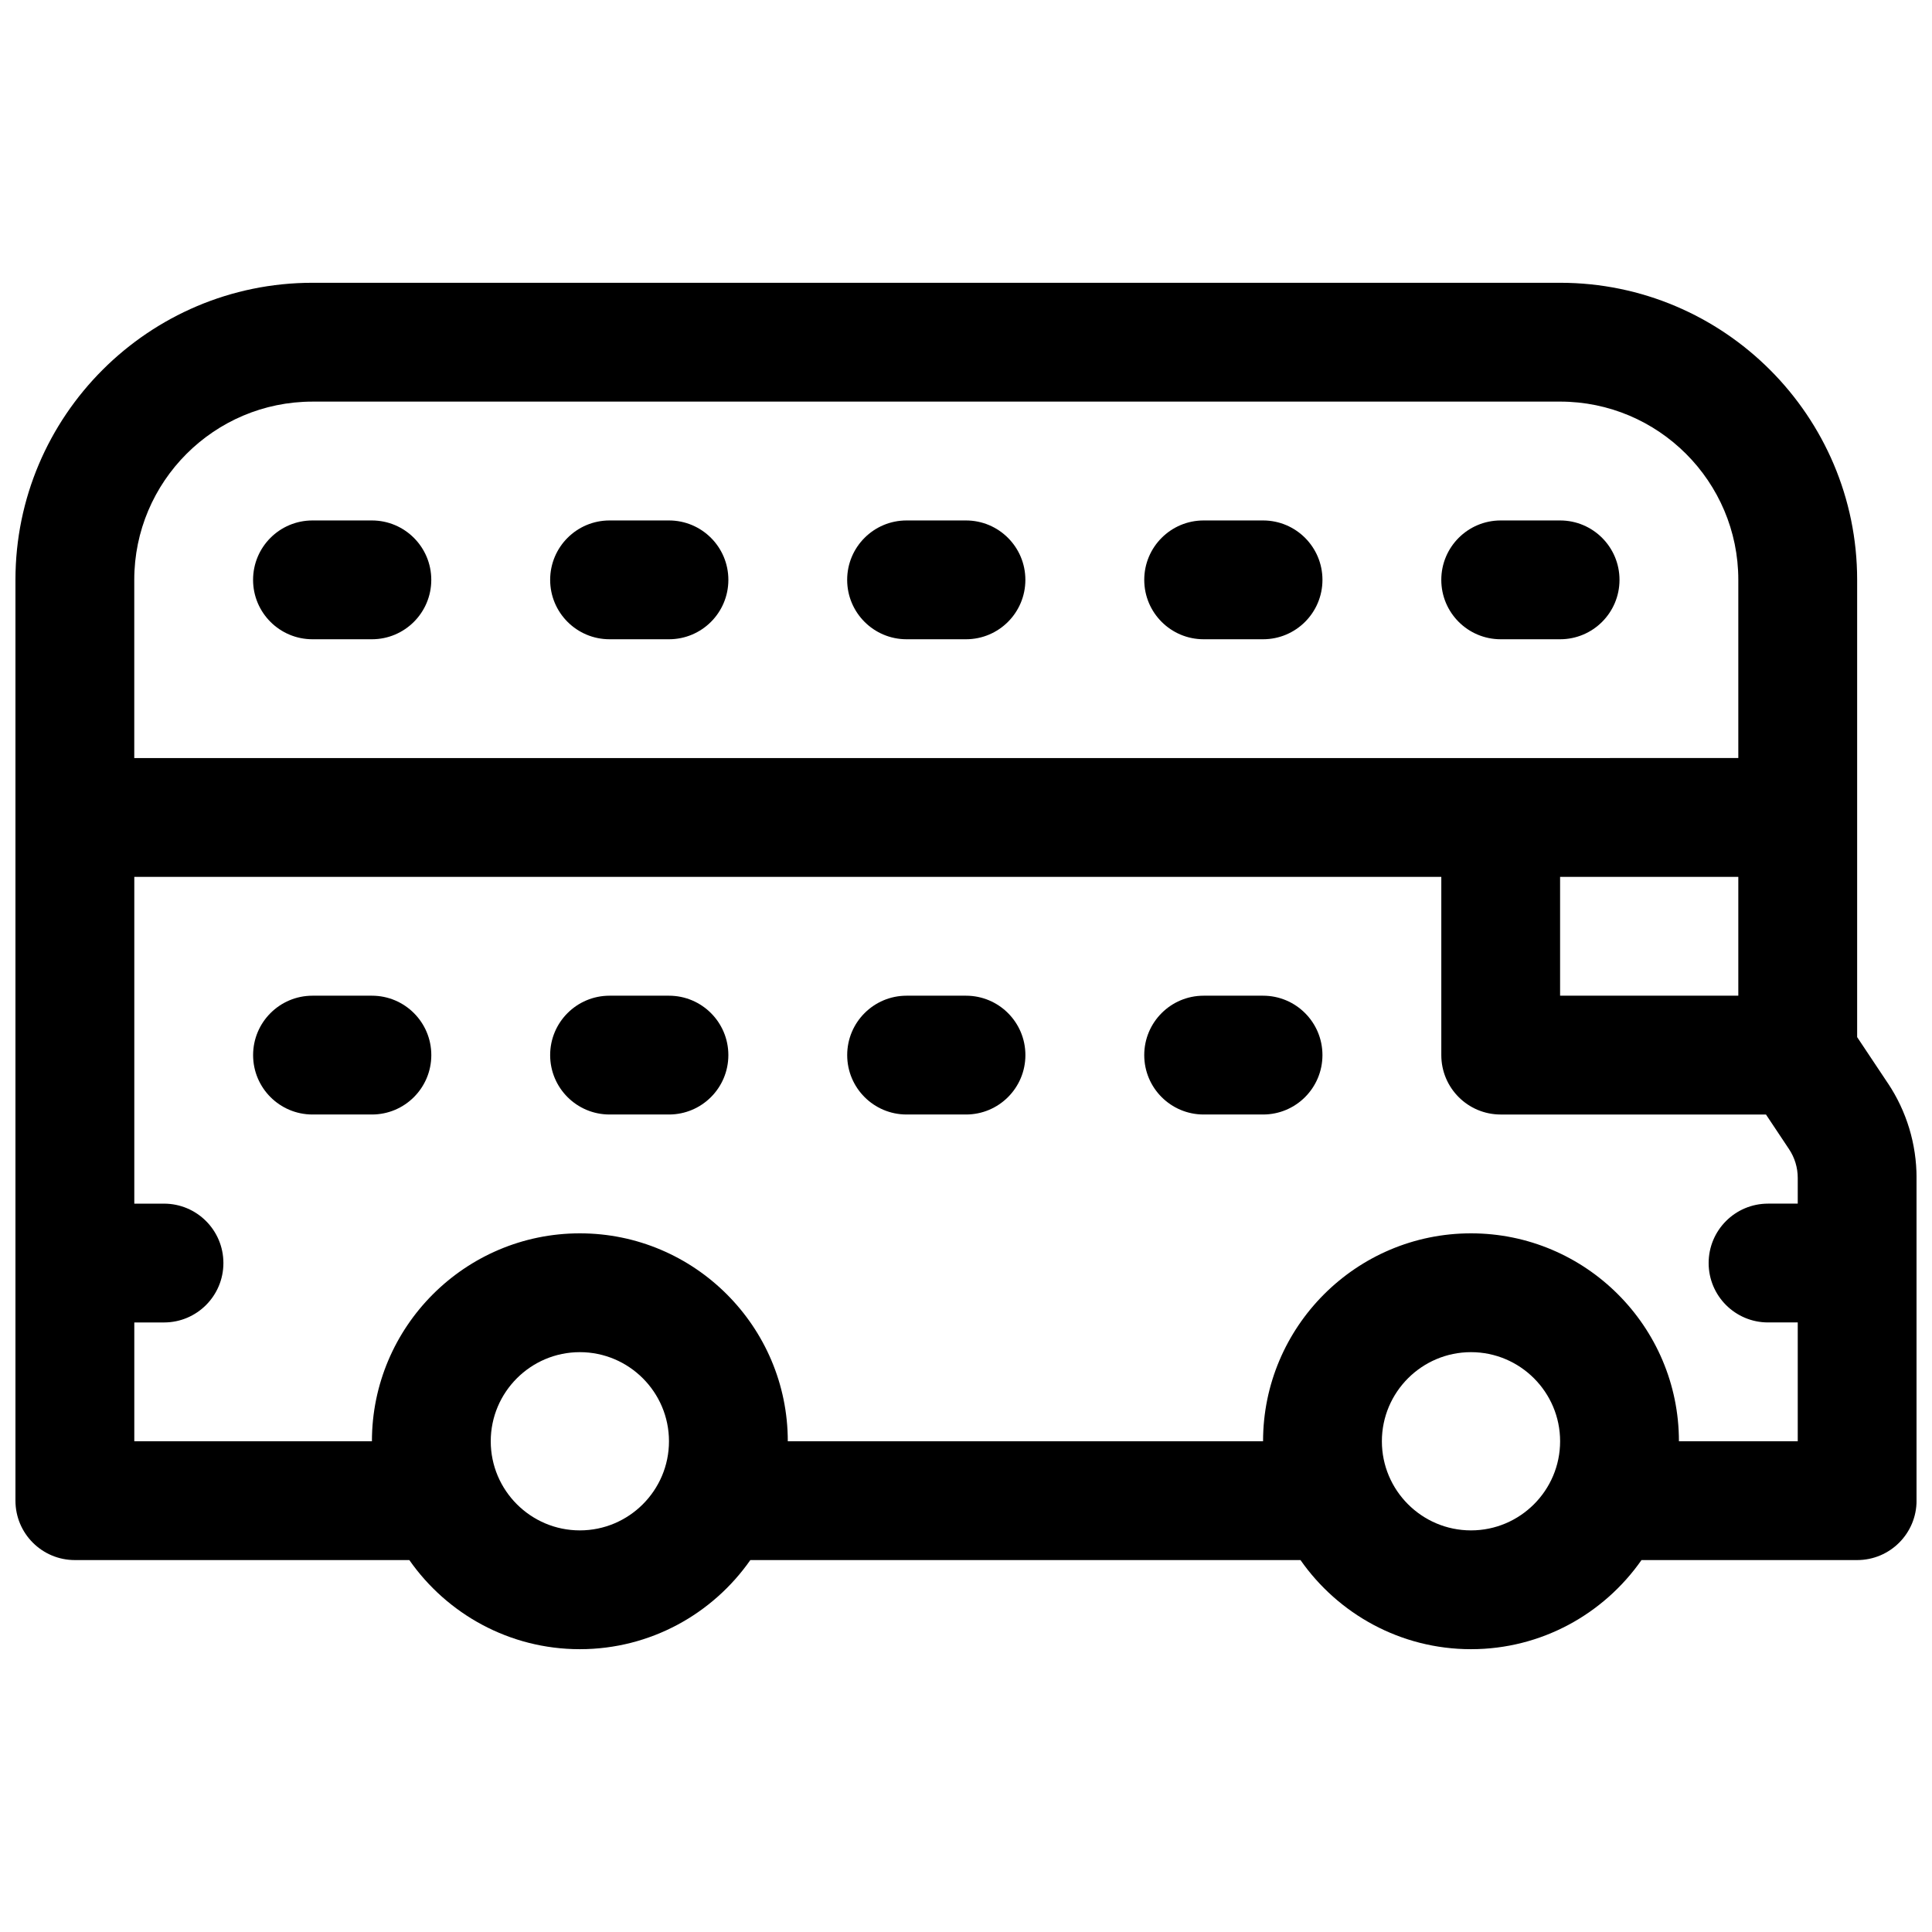
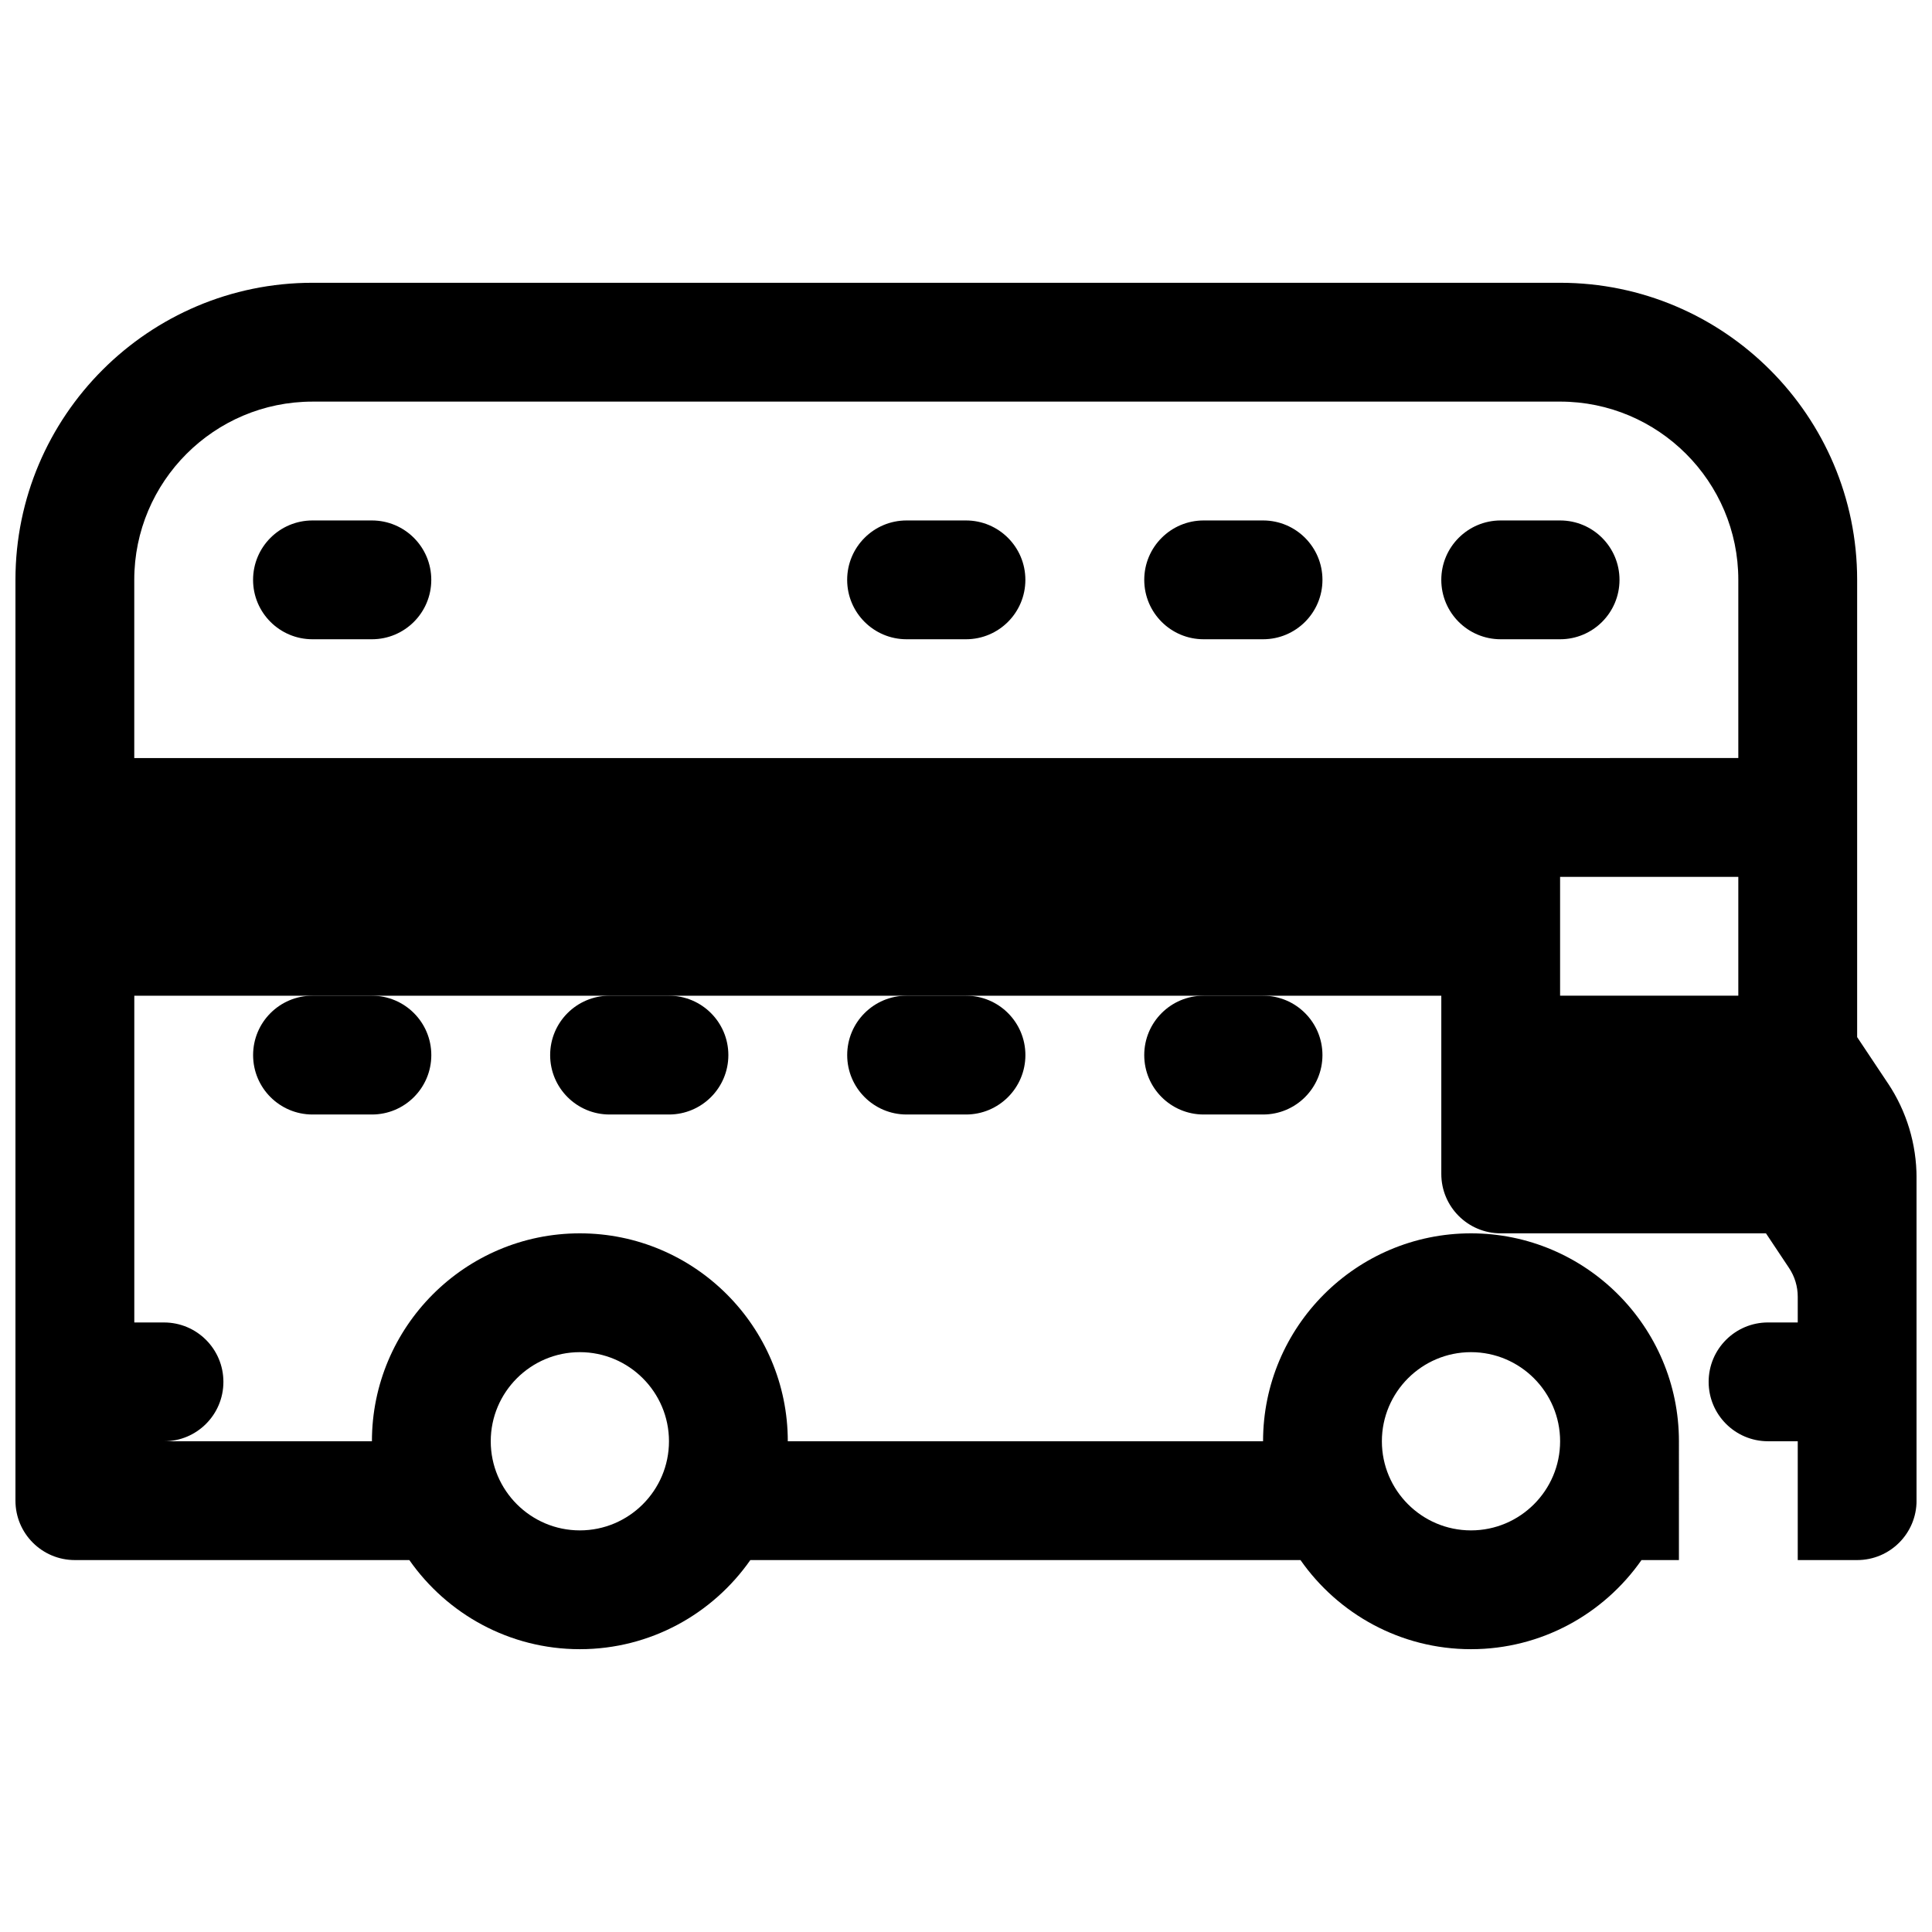
<svg xmlns="http://www.w3.org/2000/svg" width="800px" height="800px" version="1.1" viewBox="144 144 512 512">
  <defs>
    <clipPath id="a">
      <path d="m148.09 218h503.81v364h-503.81z" />
    </clipPath>
  </defs>
  <g clip-path="url(#a)">
-     <path d="m644.3 431.06-8.137-12.211v-121.19c0-43.406-35.316-78.719-78.719-78.719h-330.63c-43.402 0-78.719 35.316-78.719 78.723v244.03c0 8.699 7.047 15.742 15.742 15.742h88.641c9.969 14.258 26.5 23.617 45.184 23.617 18.688 0 35.207-9.359 45.184-23.617h145.8c9.969 14.258 26.5 23.617 45.184 23.617 18.688 0 35.207-9.359 45.184-23.617h57.152c8.699 0 15.742-7.047 15.742-15.742v-85.531c0-8.965-2.629-17.652-7.606-25.113zm-86.859-23.191v-31.488h47.23v31.488zm-330.62-157.44h330.62c26.047 0 47.23 21.188 47.23 47.23v47.23l-425.09 0.004v-47.23c0-26.047 21.188-47.23 47.23-47.23zm70.848 299.14c-13.02 0-23.617-10.598-23.617-23.617s10.598-23.617 23.617-23.617c13.02 0 23.617 10.598 23.617 23.617s-10.598 23.617-23.617 23.617zm236.16 0c-13.02 0-23.617-10.598-23.617-23.617s10.598-23.617 23.617-23.617c13.02 0 23.617 10.598 23.617 23.617s-10.598 23.617-23.617 23.617zm55.105-23.617c0-30.387-24.719-55.105-55.105-55.105-30.387 0-55.105 24.719-55.105 55.105h-125.95c0-30.387-24.719-55.105-55.105-55.105-30.387 0-55.105 24.719-55.105 55.105h-62.973v-31.488h7.871c8.699 0 15.742-7.047 15.742-15.742 0-8.699-7.047-15.742-15.742-15.742h-7.871v-86.594h346.37v47.23c0 8.699 7.047 15.742 15.742 15.742h70.297l6.109 9.172c1.516 2.273 2.312 4.91 2.312 7.637v6.809h-7.871c-8.699 0-15.742 7.047-15.742 15.742 0 8.699 7.047 15.742 15.742 15.742h7.871v31.488h-31.488z" />
+     <path d="m644.3 431.06-8.137-12.211v-121.19c0-43.406-35.316-78.719-78.719-78.719h-330.63c-43.402 0-78.719 35.316-78.719 78.723v244.03c0 8.699 7.047 15.742 15.742 15.742h88.641c9.969 14.258 26.5 23.617 45.184 23.617 18.688 0 35.207-9.359 45.184-23.617h145.8c9.969 14.258 26.5 23.617 45.184 23.617 18.688 0 35.207-9.359 45.184-23.617h57.152c8.699 0 15.742-7.047 15.742-15.742v-85.531c0-8.965-2.629-17.652-7.606-25.113zm-86.859-23.191v-31.488h47.23v31.488zm-330.62-157.44h330.62c26.047 0 47.23 21.188 47.23 47.23v47.23l-425.09 0.004v-47.23c0-26.047 21.188-47.23 47.23-47.23zm70.848 299.14c-13.02 0-23.617-10.598-23.617-23.617s10.598-23.617 23.617-23.617c13.02 0 23.617 10.598 23.617 23.617s-10.598 23.617-23.617 23.617zm236.16 0c-13.02 0-23.617-10.598-23.617-23.617s10.598-23.617 23.617-23.617c13.02 0 23.617 10.598 23.617 23.617s-10.598 23.617-23.617 23.617zm55.105-23.617c0-30.387-24.719-55.105-55.105-55.105-30.387 0-55.105 24.719-55.105 55.105h-125.95c0-30.387-24.719-55.105-55.105-55.105-30.387 0-55.105 24.719-55.105 55.105h-62.973h7.871c8.699 0 15.742-7.047 15.742-15.742 0-8.699-7.047-15.742-15.742-15.742h-7.871v-86.594h346.37v47.23c0 8.699 7.047 15.742 15.742 15.742h70.297l6.109 9.172c1.516 2.273 2.312 4.91 2.312 7.637v6.809h-7.871c-8.699 0-15.742 7.047-15.742 15.742 0 8.699 7.047 15.742 15.742 15.742h7.871v31.488h-31.488z" />
  </g>
  <path d="m462.98 313.41h15.742c8.699 0 15.742-7.047 15.742-15.742 0-8.699-7.047-15.742-15.742-15.742h-15.742c-8.699 0-15.742 7.047-15.742 15.742 0 8.699 7.047 15.742 15.742 15.742z" />
  <path d="m541.7 313.41h15.742c8.699 0 15.742-7.047 15.742-15.742 0-8.699-7.047-15.742-15.742-15.742h-15.742c-8.699 0-15.742 7.047-15.742 15.742 0 8.699 7.047 15.742 15.742 15.742z" />
  <path d="m384.25 313.41h15.742c8.699 0 15.742-7.047 15.742-15.742 0-8.699-7.047-15.742-15.742-15.742h-15.742c-8.699 0-15.742 7.047-15.742 15.742 0 8.699 7.047 15.742 15.742 15.742z" />
-   <path d="m305.54 313.41h15.742c8.699 0 15.742-7.047 15.742-15.742 0-8.699-7.047-15.742-15.742-15.742h-15.742c-8.699 0-15.742 7.047-15.742 15.742 0 8.699 7.047 15.742 15.742 15.742z" />
  <path d="m226.81 313.41h15.742c8.699 0 15.742-7.047 15.742-15.742 0-8.699-7.047-15.742-15.742-15.742h-15.742c-8.699 0-15.742 7.047-15.742 15.742 0 8.699 7.047 15.742 15.742 15.742z" />
  <path d="m478.72 407.87h-15.742c-8.699 0-15.742 7.047-15.742 15.742 0 8.699 7.047 15.742 15.742 15.742h15.742c8.699 0 15.742-7.047 15.742-15.742 0-8.699-7.047-15.742-15.742-15.742z" />
  <path d="m400 407.87h-15.742c-8.699 0-15.742 7.047-15.742 15.742 0 8.699 7.047 15.742 15.742 15.742h15.742c8.699 0 15.742-7.047 15.742-15.742 0-8.699-7.047-15.742-15.742-15.742z" />
  <path d="m321.28 407.87h-15.742c-8.699 0-15.742 7.047-15.742 15.742 0 8.699 7.047 15.742 15.742 15.742h15.742c8.699 0 15.742-7.047 15.742-15.742 0-8.699-7.047-15.742-15.742-15.742z" />
  <path d="m242.56 407.87h-15.742c-8.699 0-15.742 7.047-15.742 15.742 0 8.699 7.047 15.742 15.742 15.742h15.742c8.699 0 15.742-7.047 15.742-15.742 0-8.699-7.047-15.742-15.742-15.742z" />
</svg>